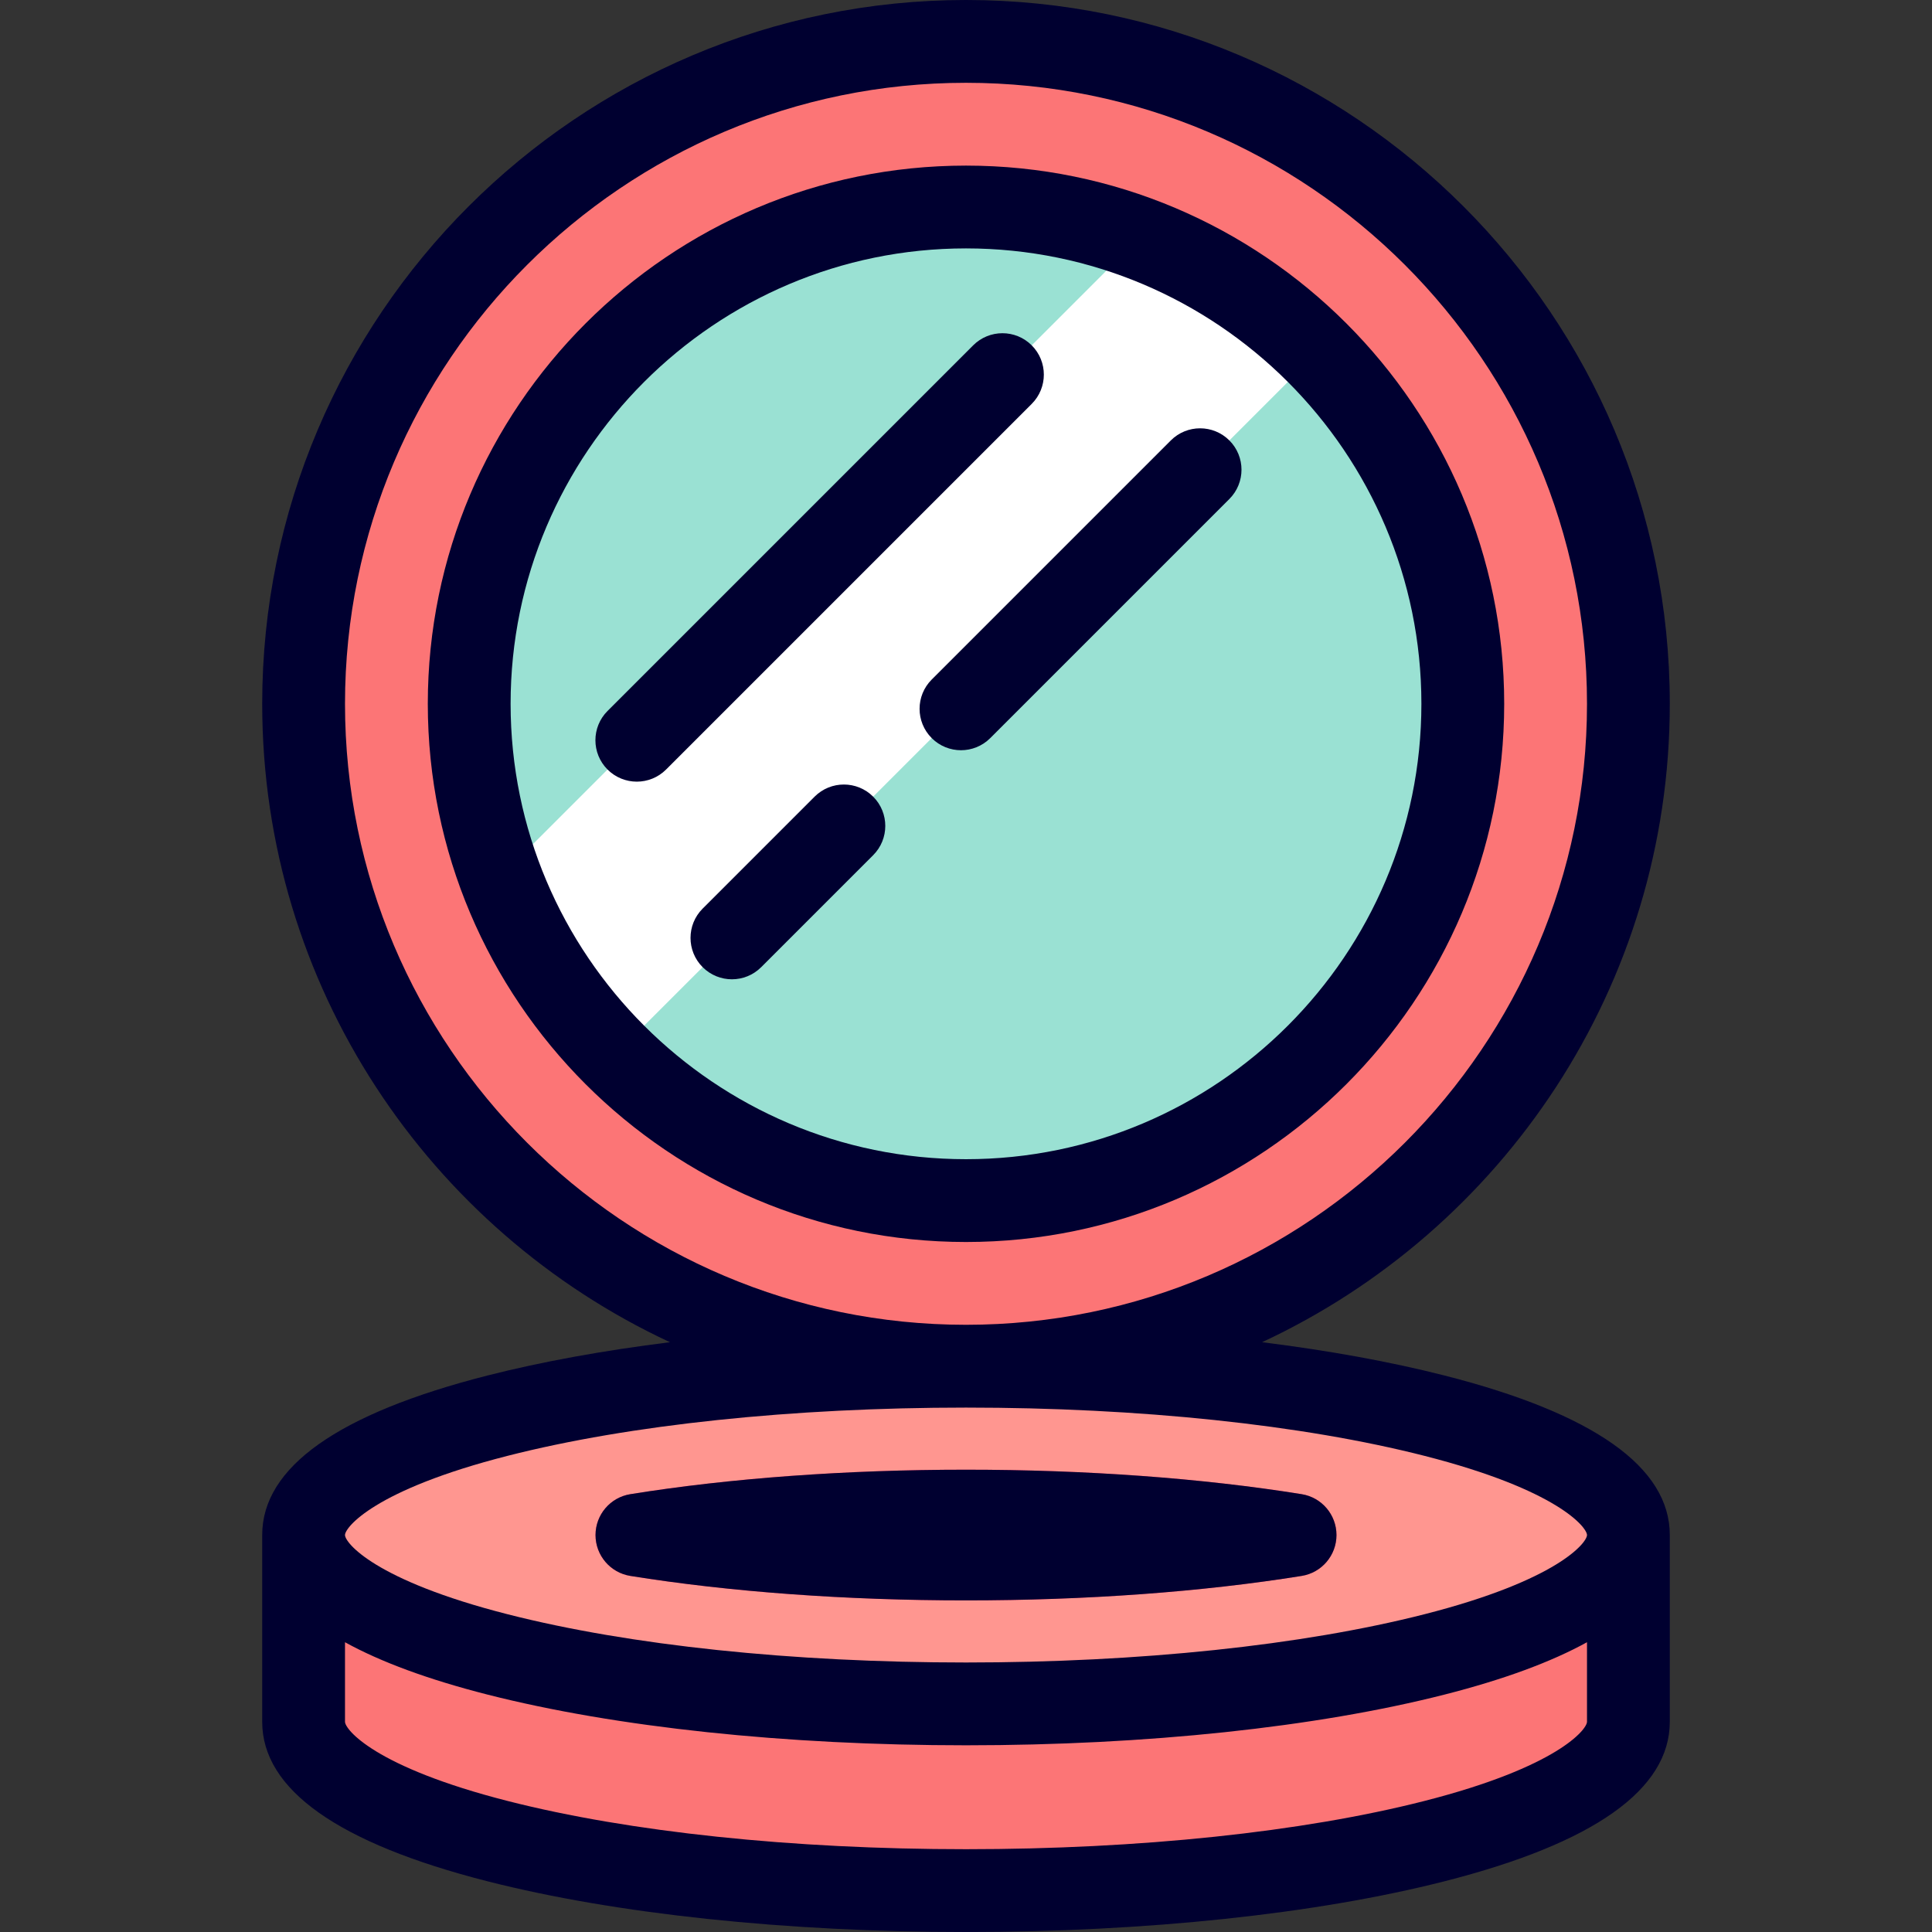
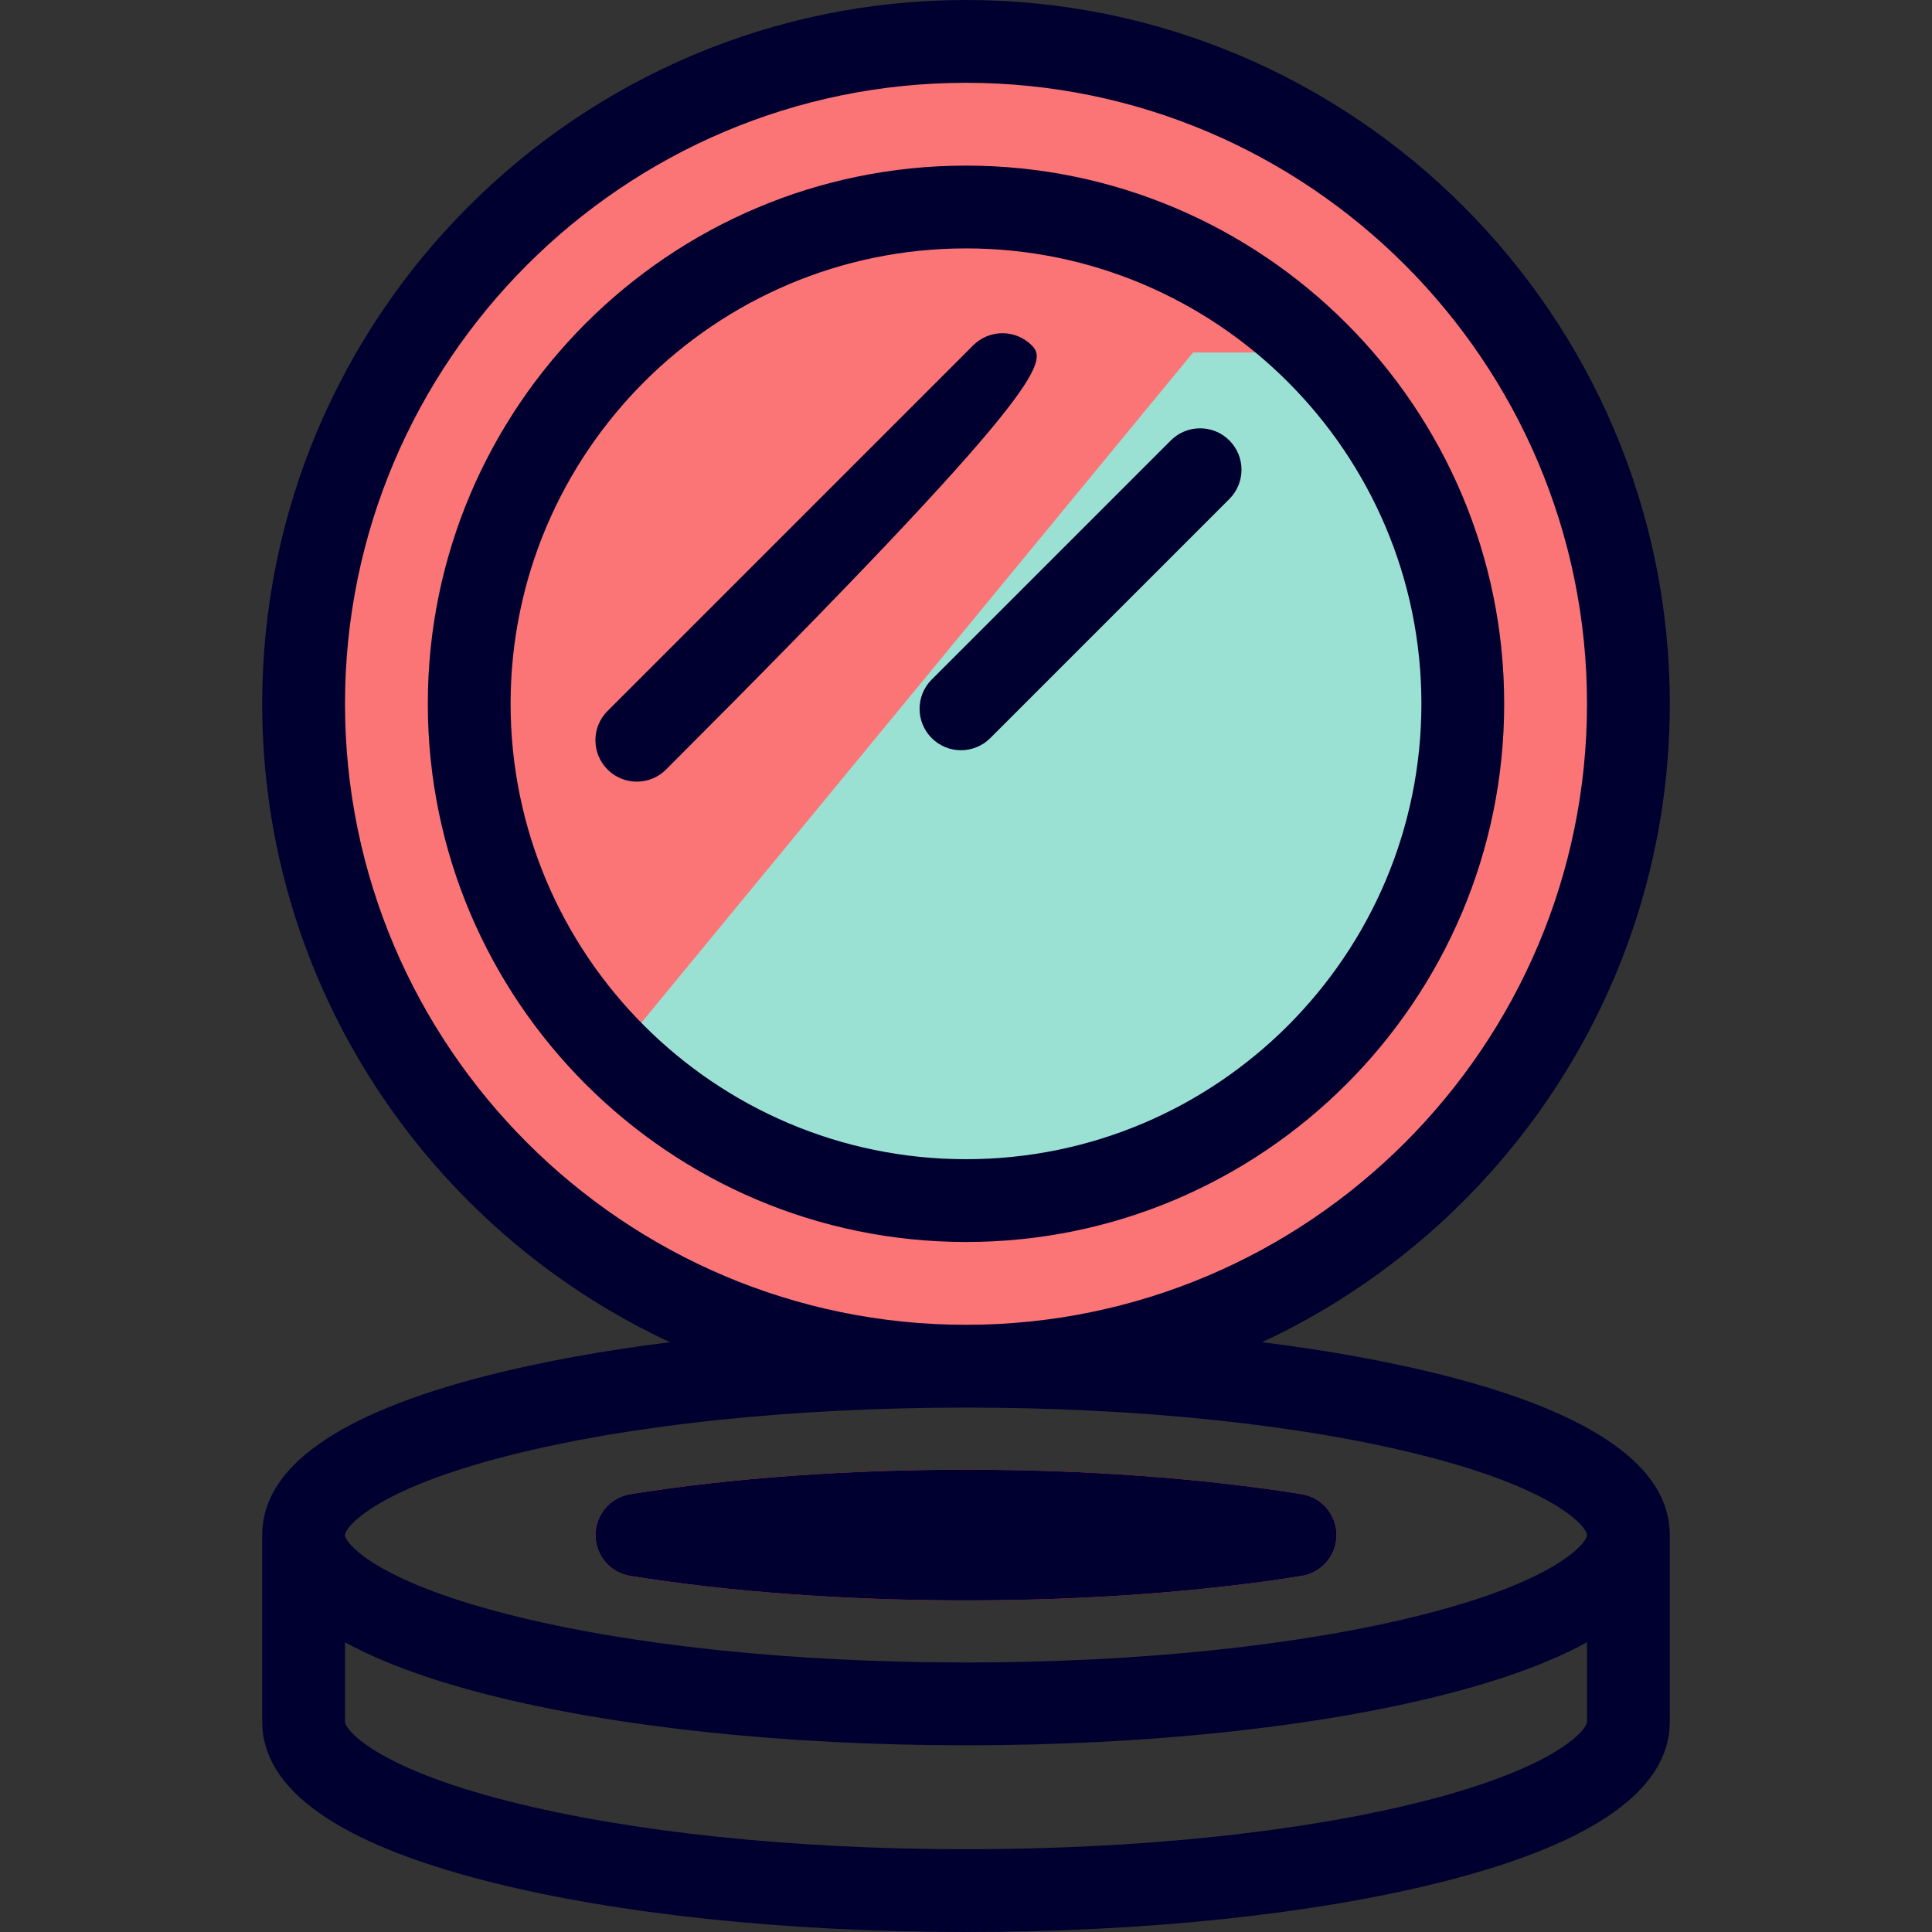
<svg xmlns="http://www.w3.org/2000/svg" height="800px" width="800px" version="1.1" id="Layer_1" viewBox="0 0 512 512" xml:space="preserve">
  <rect x="0" y="0" width="512" height="512" fill="#333333" stroke="none" />
  <path style="fill:#FC7576;" d="M256,362.056c-96.794,0-175.542-78.748-175.542-175.542S159.206,10.971,256,10.971  S431.542,89.72,431.542,186.514C431.542,283.309,352.794,362.056,256,362.056z" />
  <g>
-     <path style="fill:#9AE1D3;" d="M301.863,63.072C287.58,57.764,272.13,54.858,256,54.858c-72.712,0-131.657,58.944-131.657,131.657   c0,16.13,2.906,31.58,8.215,45.863h32.914L301.863,63.072z" />
    <path style="fill:#9AE1D3;" d="M349.096,93.418h-32.914L162.904,279.609c23.825,23.826,56.74,38.562,93.096,38.562   c72.712,0,131.657-58.945,131.657-131.657C387.657,150.158,372.921,117.244,349.096,93.418z" />
  </g>
-   <path style="fill:#FC7576;" d="M80.458,406.803c0,0,0,24.766,0,49.479c0,24.713,78.593,44.747,175.542,44.747  s175.542-20.034,175.542-44.747c0-24.712,0-49.479,0-49.479H80.458z" />
-   <ellipse style="fill:#FF9690;" cx="255.996" cy="406.808" rx="175.542" ry="44.747" />
  <path style="fill:#FD3B6D;" d="M344.953,395.971c-26.391-4.244-57.149-6.486-88.953-6.486c-31.805,0-62.563,2.243-88.952,6.486  c-5.319,0.855-9.23,5.445-9.23,10.832c0,5.387,3.911,9.977,9.23,10.832c26.391,4.243,57.15,6.485,88.952,6.485  c31.801,0,62.56-2.243,88.952-6.485c5.32-0.855,9.23-5.445,9.23-10.832S350.272,396.826,344.953,395.971z" />
-   <path style="fill:#FFFFFF;" d="M301.863,63.072L132.559,232.376c6.656,17.909,17.092,33.978,30.347,47.233l186.19-186.191  C335.841,80.164,319.77,69.729,301.863,63.072z" />
  <g>
    <path style="fill:#000030;" d="M256,43.886c-78.645,0-142.628,63.982-142.628,142.628S177.355,329.142,256,329.142   c78.646,0,142.628-63.982,142.628-142.628S334.646,43.886,256,43.886z M256,307.199c-66.546,0-120.685-54.139-120.685-120.685   S189.454,65.828,256,65.828s120.685,54.139,120.685,120.685S322.546,307.199,256,307.199z" />
    <path style="fill:#000030;" d="M310.277,116.721l-63.365,63.366c-4.284,4.284-4.284,11.231,0.001,15.517   c2.143,2.142,4.95,3.214,7.758,3.214s5.616-1.072,7.758-3.214l63.366-63.366c4.284-4.284,4.284-11.231,0-15.517   C321.507,112.437,314.562,112.437,310.277,116.721z" />
-     <path style="fill:#000030;" d="M215.879,211.119l-29.671,29.672c-4.284,4.284-4.284,11.231,0.001,15.517   c2.143,2.142,4.95,3.214,7.758,3.214s5.616-1.072,7.758-3.214l29.671-29.672c4.284-4.284,4.284-11.231-0.001-15.517   C227.11,206.836,220.163,206.836,215.879,211.119z" />
-     <path style="fill:#000030;" d="M273.416,91.519c-4.285-4.283-11.23-4.283-15.517,0l-96.895,96.895   c-4.284,4.284-4.284,11.231,0,15.517c2.143,2.142,4.95,3.214,7.758,3.214s5.616-1.072,7.758-3.214l96.895-96.895   C277.7,102.75,277.7,95.803,273.416,91.519z" />
+     <path style="fill:#000030;" d="M273.416,91.519c-4.285-4.283-11.23-4.283-15.517,0l-96.895,96.895   c-4.284,4.284-4.284,11.231,0,15.517c2.143,2.142,4.95,3.214,7.758,3.214s5.616-1.072,7.758-3.214C277.7,102.75,277.7,95.803,273.416,91.519z" />
    <path style="fill:#000030;" d="M382.837,364.531c-14.367-3.662-30.707-6.627-48.382-8.832   c63.753-29.682,108.058-94.352,108.058-169.186C442.514,83.67,358.844,0,256,0S69.486,83.67,69.486,186.514   c0,74.834,44.306,139.502,108.058,169.186c-17.676,2.206-34.016,5.17-48.382,8.832c-39.598,10.094-59.677,24.316-59.677,42.272   v49.479c0,17.956,20.078,32.178,59.677,42.272C163.179,507.224,208.224,512,256,512s92.82-4.776,126.837-13.447   c39.598-10.094,59.677-24.316,59.677-42.272v-49.479C442.514,388.847,422.435,374.625,382.837,364.531z M91.429,186.514   c0-90.744,73.827-164.571,164.571-164.571s164.571,73.827,164.571,164.571S346.744,351.085,256,351.085   S91.429,277.258,91.429,186.514z M134.583,385.794c32.297-8.232,75.416-12.766,121.417-12.766s89.122,4.534,121.417,12.766   c35.475,9.043,43.154,19.023,43.154,21.009s-7.679,11.965-43.154,21.008c-32.295,8.233-75.415,12.766-121.417,12.766   s-89.122-4.533-121.417-12.766c-35.475-9.043-43.154-19.022-43.154-21.008C91.429,404.817,99.108,394.836,134.583,385.794z    M377.417,477.291c-32.295,8.232-75.416,12.766-121.417,12.766s-89.121-4.534-121.417-12.766   c-35.475-9.043-43.154-19.023-43.154-21.009v-21.075c9.516,5.25,22.095,9.882,37.734,13.869   c34.016,8.67,79.061,13.445,126.837,13.445s92.82-4.776,126.837-13.445c15.638-3.986,28.218-8.619,37.734-13.869v21.075   C420.571,458.268,412.892,468.248,377.417,477.291z" />
    <path style="fill:#000030;" d="M167.048,417.635c26.391,4.243,57.15,6.485,88.952,6.485c31.801,0,62.56-2.243,88.952-6.485   c5.319-0.855,9.23-5.445,9.23-10.832c0-5.387-3.911-9.977-9.229-10.832c-26.391-4.244-57.149-6.486-88.953-6.486   s-62.563,2.243-88.952,6.486c-5.319,0.855-9.23,5.445-9.23,10.832C157.818,412.19,161.729,416.78,167.048,417.635z" />
  </g>
</svg>